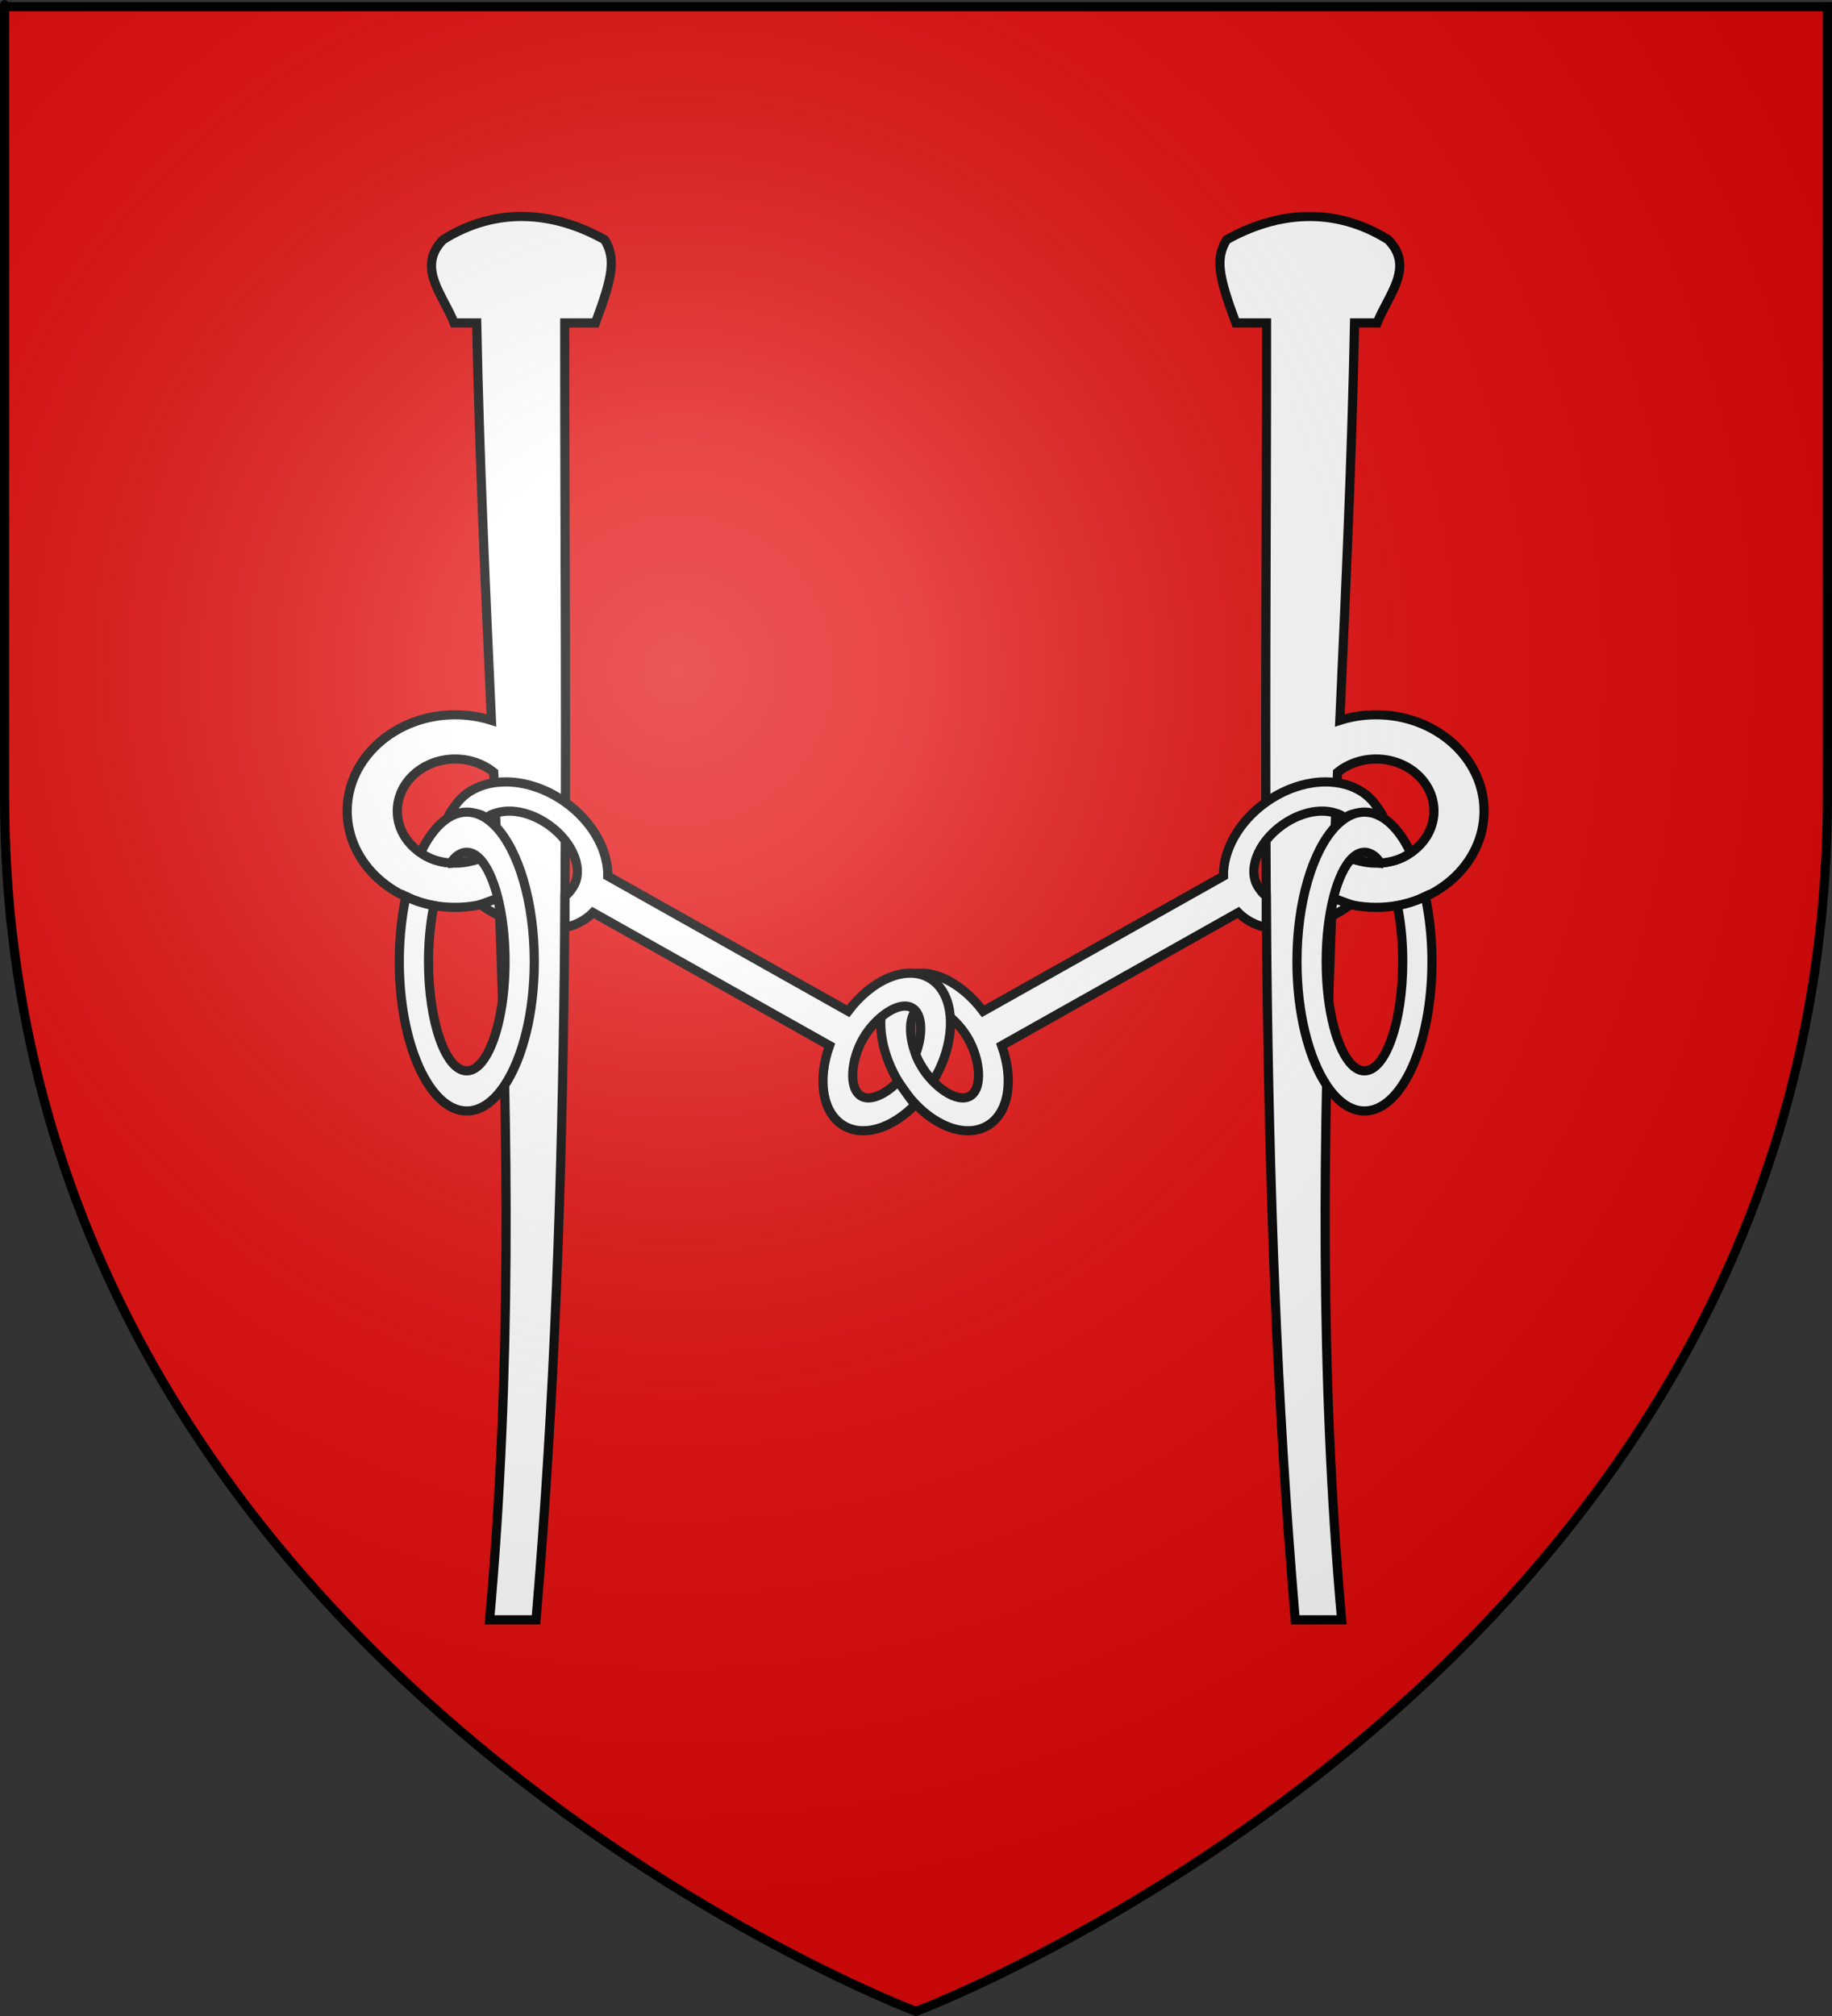
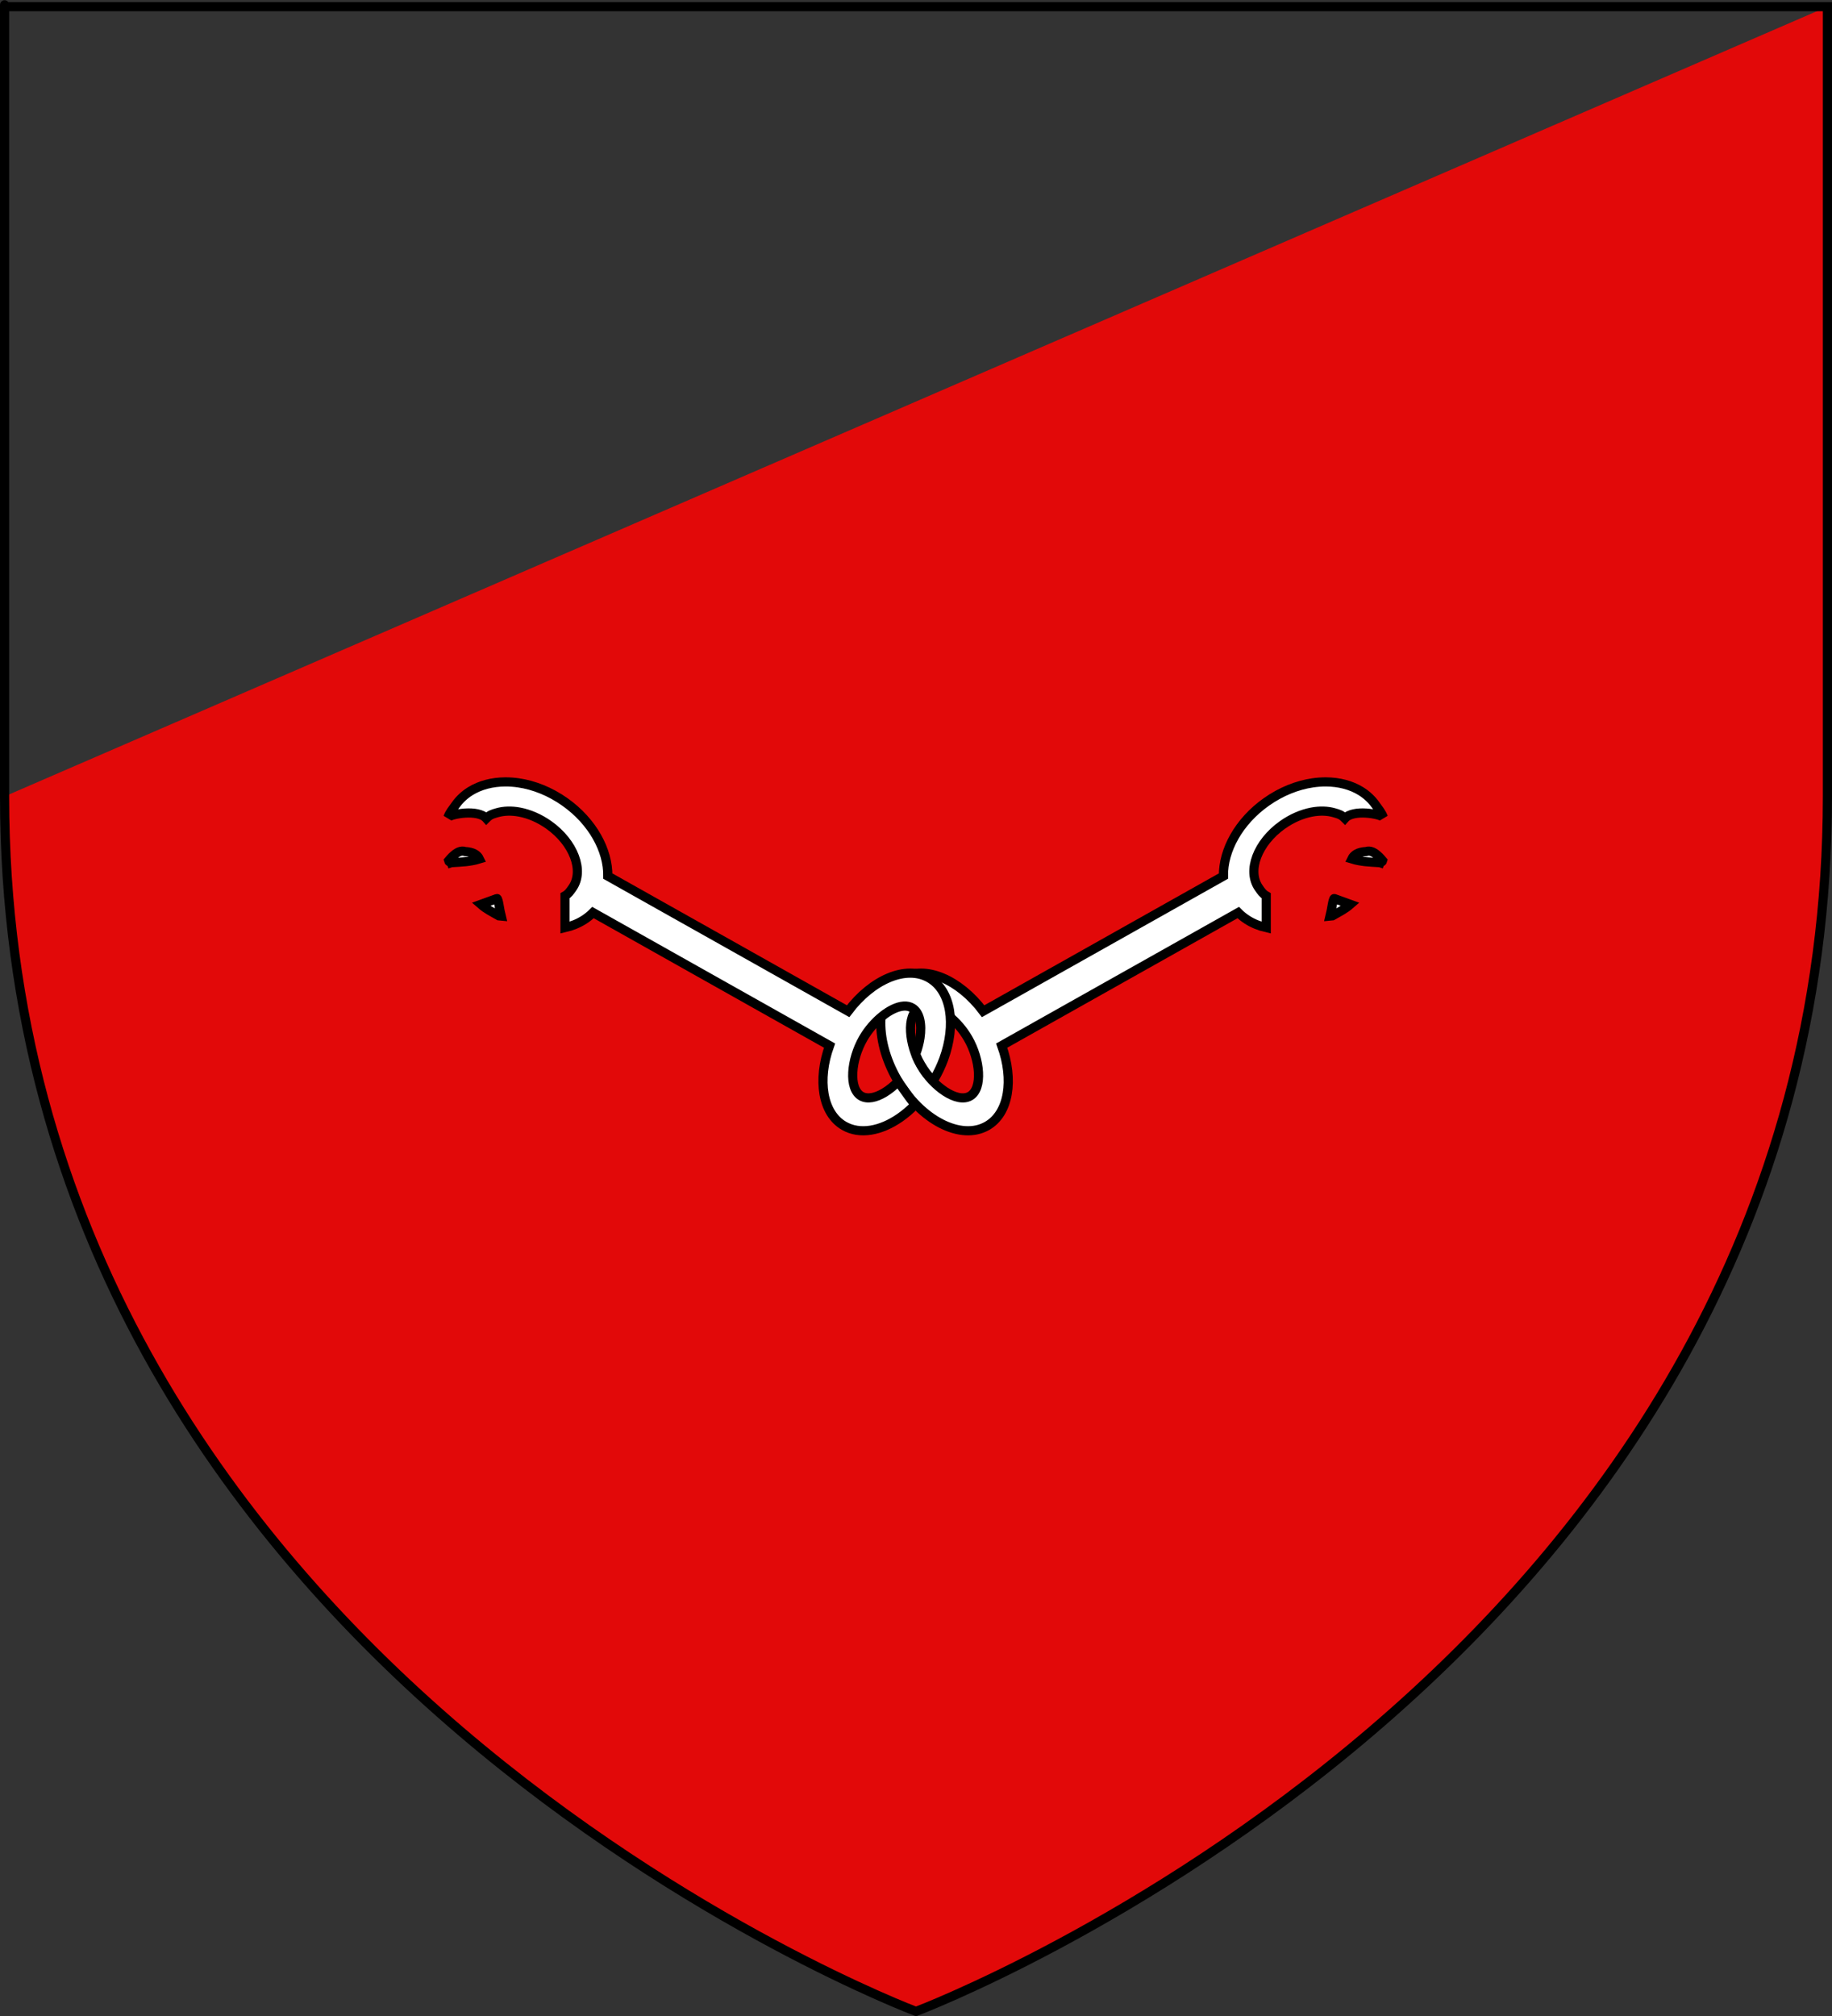
<svg xmlns="http://www.w3.org/2000/svg" xmlns:ns1="http://sodipodi.sourceforge.net/DTD/sodipodi-0.dtd" xmlns:ns2="http://www.inkscape.org/namespaces/inkscape" xmlns:xlink="http://www.w3.org/1999/xlink" height="660" width="600" version="1.0" id="svg2" ns1:version="0.32" ns2:version="0.45.1" ns1:docname="Blason ville fr Carpentras (Vaucluse).svg" ns1:docbase="C:\Users\Jany\Documents\aaaOuiqui\Blasons\Blasons Vaucluse" ns2:export-filename="/Users/olivier/Desktop/Blason Rouge/Blason_Vide_3D.png" ns2:export-xdpi="144" ns2:export-ydpi="144" ns2:output_extension="org.inkscape.output.svg.inkscape">
  <rect width="100%" height="100%" fill="#333333" stroke="none" />
  <ns1:namedview ns2:window-height="814" ns2:window-width="1152" ns2:pageshadow="2" ns2:pageopacity="0.0" guidetolerance="10.0" gridtolerance="10.0" objecttolerance="10.0" borderopacity="1.0" bordercolor="#666666" pagecolor="#ffffff" id="base" showgrid="false" height="660px" ns2:zoom="0.3430175" ns2:cx="1131.497" ns2:cy="377.09741" ns2:window-x="-8" ns2:window-y="-8" ns2:current-layer="layer3" />
  <desc id="desc4">Flag of Canton of Valais (Wallis)</desc>
  <defs id="defs6">
    <linearGradient id="linearGradient2893">
      <stop style="stop-color:white;stop-opacity:0.314;" offset="0" id="stop2895" />
      <stop id="stop2897" offset="0.19" style="stop-color:white;stop-opacity:0.251;" />
      <stop style="stop-color:#6b6b6b;stop-opacity:0.125;" offset="0.6" id="stop2901" />
      <stop style="stop-color:black;stop-opacity:0.125;" offset="1" id="stop2899" />
    </linearGradient>
    <radialGradient ns2:collect="always" xlink:href="#linearGradient2893" id="radialGradient3163" gradientUnits="userSpaceOnUse" gradientTransform="matrix(1.353,0,0,1.349,-77.629,-85.747)" cx="221.445" cy="226.331" fx="221.445" fy="226.331" r="300" />
  </defs>
  <g ns2:groupmode="layer" id="layer3" ns2:label="Fond écu" style="display:inline">
-     <path id="path2855" style="fill:#e20909;fill-opacity:1;fill-rule:evenodd;stroke:none;stroke-width:1px;stroke-linecap:butt;stroke-linejoin:miter;stroke-opacity:1" d="M 300,658.5 C 300,658.5 598.5,546.18 598.5,260.728 C 598.5,-24.723 598.5,2.176 598.5,2.176 L 1.5,2.176 L 1.5,260.728 C 1.5,546.18 300,658.5 300,658.5 z " ns1:nodetypes="cccccc" />
+     <path id="path2855" style="fill:#e20909;fill-opacity:1;fill-rule:evenodd;stroke:none;stroke-width:1px;stroke-linecap:butt;stroke-linejoin:miter;stroke-opacity:1" d="M 300,658.5 C 300,658.5 598.5,546.18 598.5,260.728 C 598.5,-24.723 598.5,2.176 598.5,2.176 L 1.5,260.728 C 1.5,546.18 300,658.5 300,658.5 z " ns1:nodetypes="cccccc" />
    <g id="g162024" transform="matrix(0.76,0,0,0.76,-456.25,85.408)" style="stroke:#000000;stroke-opacity:1;stroke-width:3.947;stroke-miterlimit:4;stroke-dasharray:none">
      <g transform="matrix(-1,0,0,1,1989.807,0)" id="g162016" style="stroke:#000000;stroke-opacity:1;stroke-width:3.947;stroke-miterlimit:4;stroke-dasharray:none">
-         <path ns1:nodetypes="ccccsssccccccccccssc" id="path162018" d="M 791.257,-9.106 C 779.628,2.842 791.385,14.79 796.019,26.738 L 805.757,26.738 C 806.894,84.058 809.526,140.941 812.101,197.925 C 807.215,196.372 801.956,195.519 796.476,195.519 C 770.79,195.519 749.944,214.09 749.944,236.988 C 749.944,259.885 770.79,278.488 796.476,278.488 C 803.202,278.488 809.606,277.188 815.382,274.894 C 819.287,376.175 820.826,478.611 811.319,585.394 L 831.319,585.394 C 847.533,394.669 843.551,211.702 843.694,26.738 L 856.914,26.738 C 864.49,6.443 865.754,-1.025 860.882,-9.106 C 839.261,-21.228 814.465,-23.656 791.257,-9.106 z M 796.476,214.581 C 802.868,214.581 808.69,216.744 813.101,220.3 C 813.577,231.021 814.029,241.749 814.476,252.488 C 809.94,256.75 803.549,259.425 796.476,259.425 C 782.71,259.425 771.538,249.362 771.538,236.988 C 771.538,224.613 782.71,214.581 796.476,214.581 z " style="fill:#ffffff;fill-opacity:1;stroke:#000000;stroke-width:3.947;stroke-miterlimit:4;stroke-dasharray:none;stroke-opacity:1" />
        <path id="path162020" d="M 818.062,224.438 C 812.469,224.47 807.254,225.8 803,228.438 C 800.492,229.992 798.326,232.017 796.594,234.469 C 795.353,236.225 794.046,237.758 793.344,239.719 C 794.651,238.283 806.32,236.09 809.906,240.156 C 811.438,238.607 812.408,238.321 814.656,237.688 C 817.484,236.891 820.763,236.794 824.188,237.438 C 828.334,238.216 832.718,240.067 836.781,242.938 C 847.617,250.593 852.188,262.783 847,270.125 C 846.009,271.527 845.303,272.65 843.812,273.5 L 843.812,287.219 C 846.795,286.534 849.555,285.402 852,283.844 C 853.405,282.948 854.704,281.902 855.875,280.719 L 957.812,338.031 C 952.501,352.807 954.692,367.184 964.062,372.594 C 975.353,379.113 992.766,370.158 1002.906,352.594 C 1013.047,335.03 1012.103,315.456 1000.812,308.938 C 990.833,303.176 976.103,309.54 965.812,323.219 L 862.25,265 C 862.417,253.917 855.683,241.494 843.75,233.062 C 837.377,228.56 830.43,225.816 823.75,224.844 C 821.82,224.563 819.927,224.427 818.062,224.438 z M 799.469,254.25 C 797.537,254.352 795.588,256.064 793.656,258.344 C 793.961,259.435 794.328,258.164 794.75,259.25 L 794.844,259.219 C 798.878,258.976 802.903,258.883 806.938,257.625 C 806.088,255.846 804.271,254.632 800.781,254.438 C 800.335,254.274 799.915,254.227 799.469,254.25 z M 814.469,274.688 L 807.562,277.188 C 810.071,279.379 812.432,280.46 815.312,282.125 L 816.281,282.219 C 815.659,279.785 815.063,274.473 814.469,274.688 z M 989.844,321 C 991.156,320.923 992.358,321.176 993.406,321.781 C 998.999,325.01 997.847,337.526 992.594,346.625 C 987.34,355.725 977.062,363.01 971.469,359.781 C 965.876,356.552 967.059,344.037 972.312,334.938 C 976.581,327.544 984.156,321.332 989.844,321 z " style="opacity:1;fill:#ffffff;fill-opacity:1;stroke:#000000;stroke-width:3.947;stroke-miterlimit:4;stroke-dasharray:none;stroke-opacity:1" />
-         <path ns1:nodetypes="ccscsscsssccssscsscsc" id="path162022" d="M 794.409,259.42 C 790.366,259.01 785.902,258.112 781.578,254.942 C 782.264,253.552 783.261,251.604 784.006,250.363 C 788.868,242.261 794.916,237.456 801.47,237.456 C 805.932,237.456 810.161,239.683 813.943,243.66 C 823.77,253.999 830.573,276.168 830.573,301.826 C 830.573,323.962 825.51,343.502 817.809,355.087 C 813.149,362.098 807.524,366.196 801.47,366.196 C 785.412,366.196 772.395,337.357 772.395,301.826 C 772.395,293.682 773.079,285.89 774.326,278.715 C 774.648,276.867 774.866,275.551 775.261,273.789 C 778.789,275.496 782.333,276.773 787.309,277.756 C 787.016,279.159 786.749,280.609 786.507,282.102 C 785.537,288.102 784.996,294.784 784.996,301.826 C 784.996,327.814 792.367,348.904 801.47,348.904 C 808.7,348.904 814.854,335.601 817.081,317.108 C 817.659,312.315 817.972,307.175 817.972,301.826 C 817.972,281.009 813.225,263.336 806.657,257.126 C 805.025,255.584 803.282,254.749 801.47,254.749 C 799.986,254.749 798.548,255.309 797.18,256.361 C 796.295,257.041 795.229,258.348 794.409,259.42 z " style="opacity:1;fill:#ffffff;fill-opacity:1;stroke:#000000;stroke-width:3.947;stroke-miterlimit:4;stroke-dasharray:none;stroke-opacity:1" />
      </g>
      <g id="g162011" style="stroke:#000000;stroke-opacity:1;stroke-width:3.947;stroke-miterlimit:4;stroke-dasharray:none">
-         <path style="fill:#ffffff;fill-opacity:1;stroke:#000000;stroke-width:3.947;stroke-miterlimit:4;stroke-dasharray:none;stroke-opacity:1" d="M 791.257,-9.106 C 779.628,2.842 791.385,14.79 796.019,26.738 L 805.757,26.738 C 806.894,84.058 809.526,140.941 812.101,197.925 C 807.215,196.372 801.956,195.519 796.476,195.519 C 770.79,195.519 749.944,214.09 749.944,236.988 C 749.944,259.885 770.79,278.488 796.476,278.488 C 803.202,278.488 809.606,277.188 815.382,274.894 C 819.287,376.175 820.826,478.611 811.319,585.394 L 831.319,585.394 C 847.533,394.669 843.551,211.702 843.694,26.738 L 856.914,26.738 C 864.49,6.443 865.754,-1.025 860.882,-9.106 C 839.261,-21.228 814.465,-23.656 791.257,-9.106 z M 796.476,214.581 C 802.868,214.581 808.69,216.744 813.101,220.3 C 813.577,231.021 814.029,241.749 814.476,252.488 C 809.94,256.75 803.549,259.425 796.476,259.425 C 782.71,259.425 771.538,249.362 771.538,236.988 C 771.538,224.613 782.71,214.581 796.476,214.581 z " id="rect161000" ns1:nodetypes="ccccsssccccccccccssc" />
        <path ns1:nodetypes="ccsscsssccssccsccssssccsscssccssccccccccccccc" style="opacity:1;fill:#ffffff;fill-opacity:1;stroke:#000000;stroke-width:3.947;stroke-miterlimit:4;stroke-dasharray:none;stroke-opacity:1" d="M 1002.815,352.685 C 1000.886,353.093 995.305,343.93 994.98,341.552 C 995.838,339.266 996.454,336.918 996.793,334.663 C 997.667,328.87 996.721,323.695 993.406,321.781 C 992.358,321.176 991.156,320.923 989.844,321 C 984.156,321.332 976.581,327.544 972.312,334.938 C 967.059,344.037 965.876,356.552 971.469,359.781 C 974.101,361.301 977.772,360.492 981.467,358.26 C 983.477,357.047 985.494,355.413 987.356,353.504 C 989.634,356.695 991.921,360.076 994.652,363.537 C 992.582,365.649 990.407,367.495 988.181,369.046 C 979.87,374.836 970.858,376.517 964.062,372.594 C 954.692,367.184 952.501,352.807 957.812,338.031 L 855.875,280.719 C 854.704,281.902 853.405,282.948 852,283.844 C 849.555,285.402 846.795,286.534 843.812,287.219 L 843.812,273.5 C 845.303,272.65 846.009,271.527 847,270.125 C 852.188,262.783 847.617,250.593 836.781,242.938 C 832.718,240.067 828.334,238.216 824.188,237.438 C 820.763,236.794 817.484,236.891 814.656,237.688 C 812.408,238.321 811.438,238.607 809.906,240.156 C 806.32,236.09 794.651,238.283 793.344,239.719 C 794.046,237.758 795.353,236.225 796.594,234.469 C 798.326,232.017 800.492,229.992 803,228.438 C 807.254,225.8 812.469,224.47 818.062,224.438 C 819.927,224.427 821.82,224.563 823.75,224.844 C 830.43,225.816 837.377,228.56 843.75,233.062 C 855.683,241.494 862.417,253.917 862.25,265 L 965.812,323.219 C 976.103,309.54 990.833,303.176 1000.812,308.938 C 1010.26,314.392 1012.463,328.987 1006.99,343.896 C 1005.922,346.805 1004.471,349.817 1002.815,352.685 z M 799.469,254.25 C 797.537,254.352 795.588,256.064 793.656,258.344 C 793.961,259.435 794.328,258.164 794.75,259.25 L 794.844,259.219 C 798.878,258.976 802.903,258.883 806.938,257.625 C 806.088,255.846 804.271,254.632 800.781,254.438 C 800.335,254.274 799.915,254.227 799.469,254.25 z M 814.469,274.688 L 807.562,277.188 C 810.071,279.379 812.432,280.46 815.312,282.125 L 816.281,282.219 C 815.659,279.785 815.063,274.473 814.469,274.688 z " id="path161993" />
-         <path style="opacity:1;fill:#ffffff;fill-opacity:1;stroke:#000000;stroke-width:3.947;stroke-miterlimit:4;stroke-dasharray:none;stroke-opacity:1" d="M 794.409,259.42 C 790.366,259.01 785.902,258.112 781.578,254.942 C 782.264,253.552 783.261,251.604 784.006,250.363 C 788.868,242.261 794.916,237.456 801.47,237.456 C 805.932,237.456 810.161,239.683 813.943,243.66 C 823.77,253.999 830.573,276.168 830.573,301.826 C 830.573,323.962 825.51,343.502 817.809,355.087 C 813.149,362.098 807.524,366.196 801.47,366.196 C 785.412,366.196 772.395,337.357 772.395,301.826 C 772.395,293.682 773.079,285.89 774.326,278.715 C 774.648,276.867 774.866,275.551 775.261,273.789 C 778.789,275.496 782.333,276.773 787.309,277.756 C 787.016,279.159 786.749,280.609 786.507,282.102 C 785.537,288.102 784.996,294.784 784.996,301.826 C 784.996,327.814 792.367,348.904 801.47,348.904 C 808.7,348.904 814.854,335.601 817.081,317.108 C 817.659,312.315 817.972,307.175 817.972,301.826 C 817.972,281.009 813.225,263.336 806.657,257.126 C 805.025,255.584 803.282,254.749 801.47,254.749 C 799.986,254.749 798.548,255.309 797.18,256.361 C 796.295,257.041 795.229,258.348 794.409,259.42 z " id="path161019" ns1:nodetypes="ccscsscsssccssscsscsc" />
      </g>
    </g>
  </g>
  <g ns2:groupmode="layer" id="layer4" ns2:label="Meubles" ns1:insensitive="true" />
  <g ns2:groupmode="layer" id="layer2" ns2:label="Reflet final" ns1:insensitive="true">
-     <path ns1:nodetypes="cccccc" d="M 300,658.5 C 300,658.5 598.5,546.18 598.5,260.728 C 598.5,-24.723 598.5,2.176 598.5,2.176 L 1.5,2.176 L 1.5,260.728 C 1.5,546.18 300,658.5 300,658.5 z " style="opacity:1;fill:url(#radialGradient3163);fill-opacity:1;fill-rule:evenodd;stroke:none;stroke-width:1px;stroke-linecap:butt;stroke-linejoin:miter;stroke-opacity:1" id="path2875" ns2:export-xdpi="144" ns2:export-ydpi="144" />
-   </g>
+     </g>
  <g ns2:groupmode="layer" id="layer1" ns2:label="Contour final" ns1:insensitive="true">
    <path ns1:nodetypes="cccccc" d="M 300,658.5 C 300,658.5 1.5,546.18 1.5,260.728 C 1.5,-24.723 1.5,2.176 1.5,2.176 L 598.5,2.176 L 598.5,260.728 C 598.5,546.18 300,658.5 300,658.5 z " style="opacity:1;fill:none;fill-opacity:1;fill-rule:evenodd;stroke:#000000;stroke-width:3;stroke-linecap:butt;stroke-linejoin:miter;stroke-miterlimit:4;stroke-dasharray:none;stroke-opacity:1" id="path1411" ns2:export-xdpi="144" ns2:export-ydpi="144" />
  </g>
</svg>